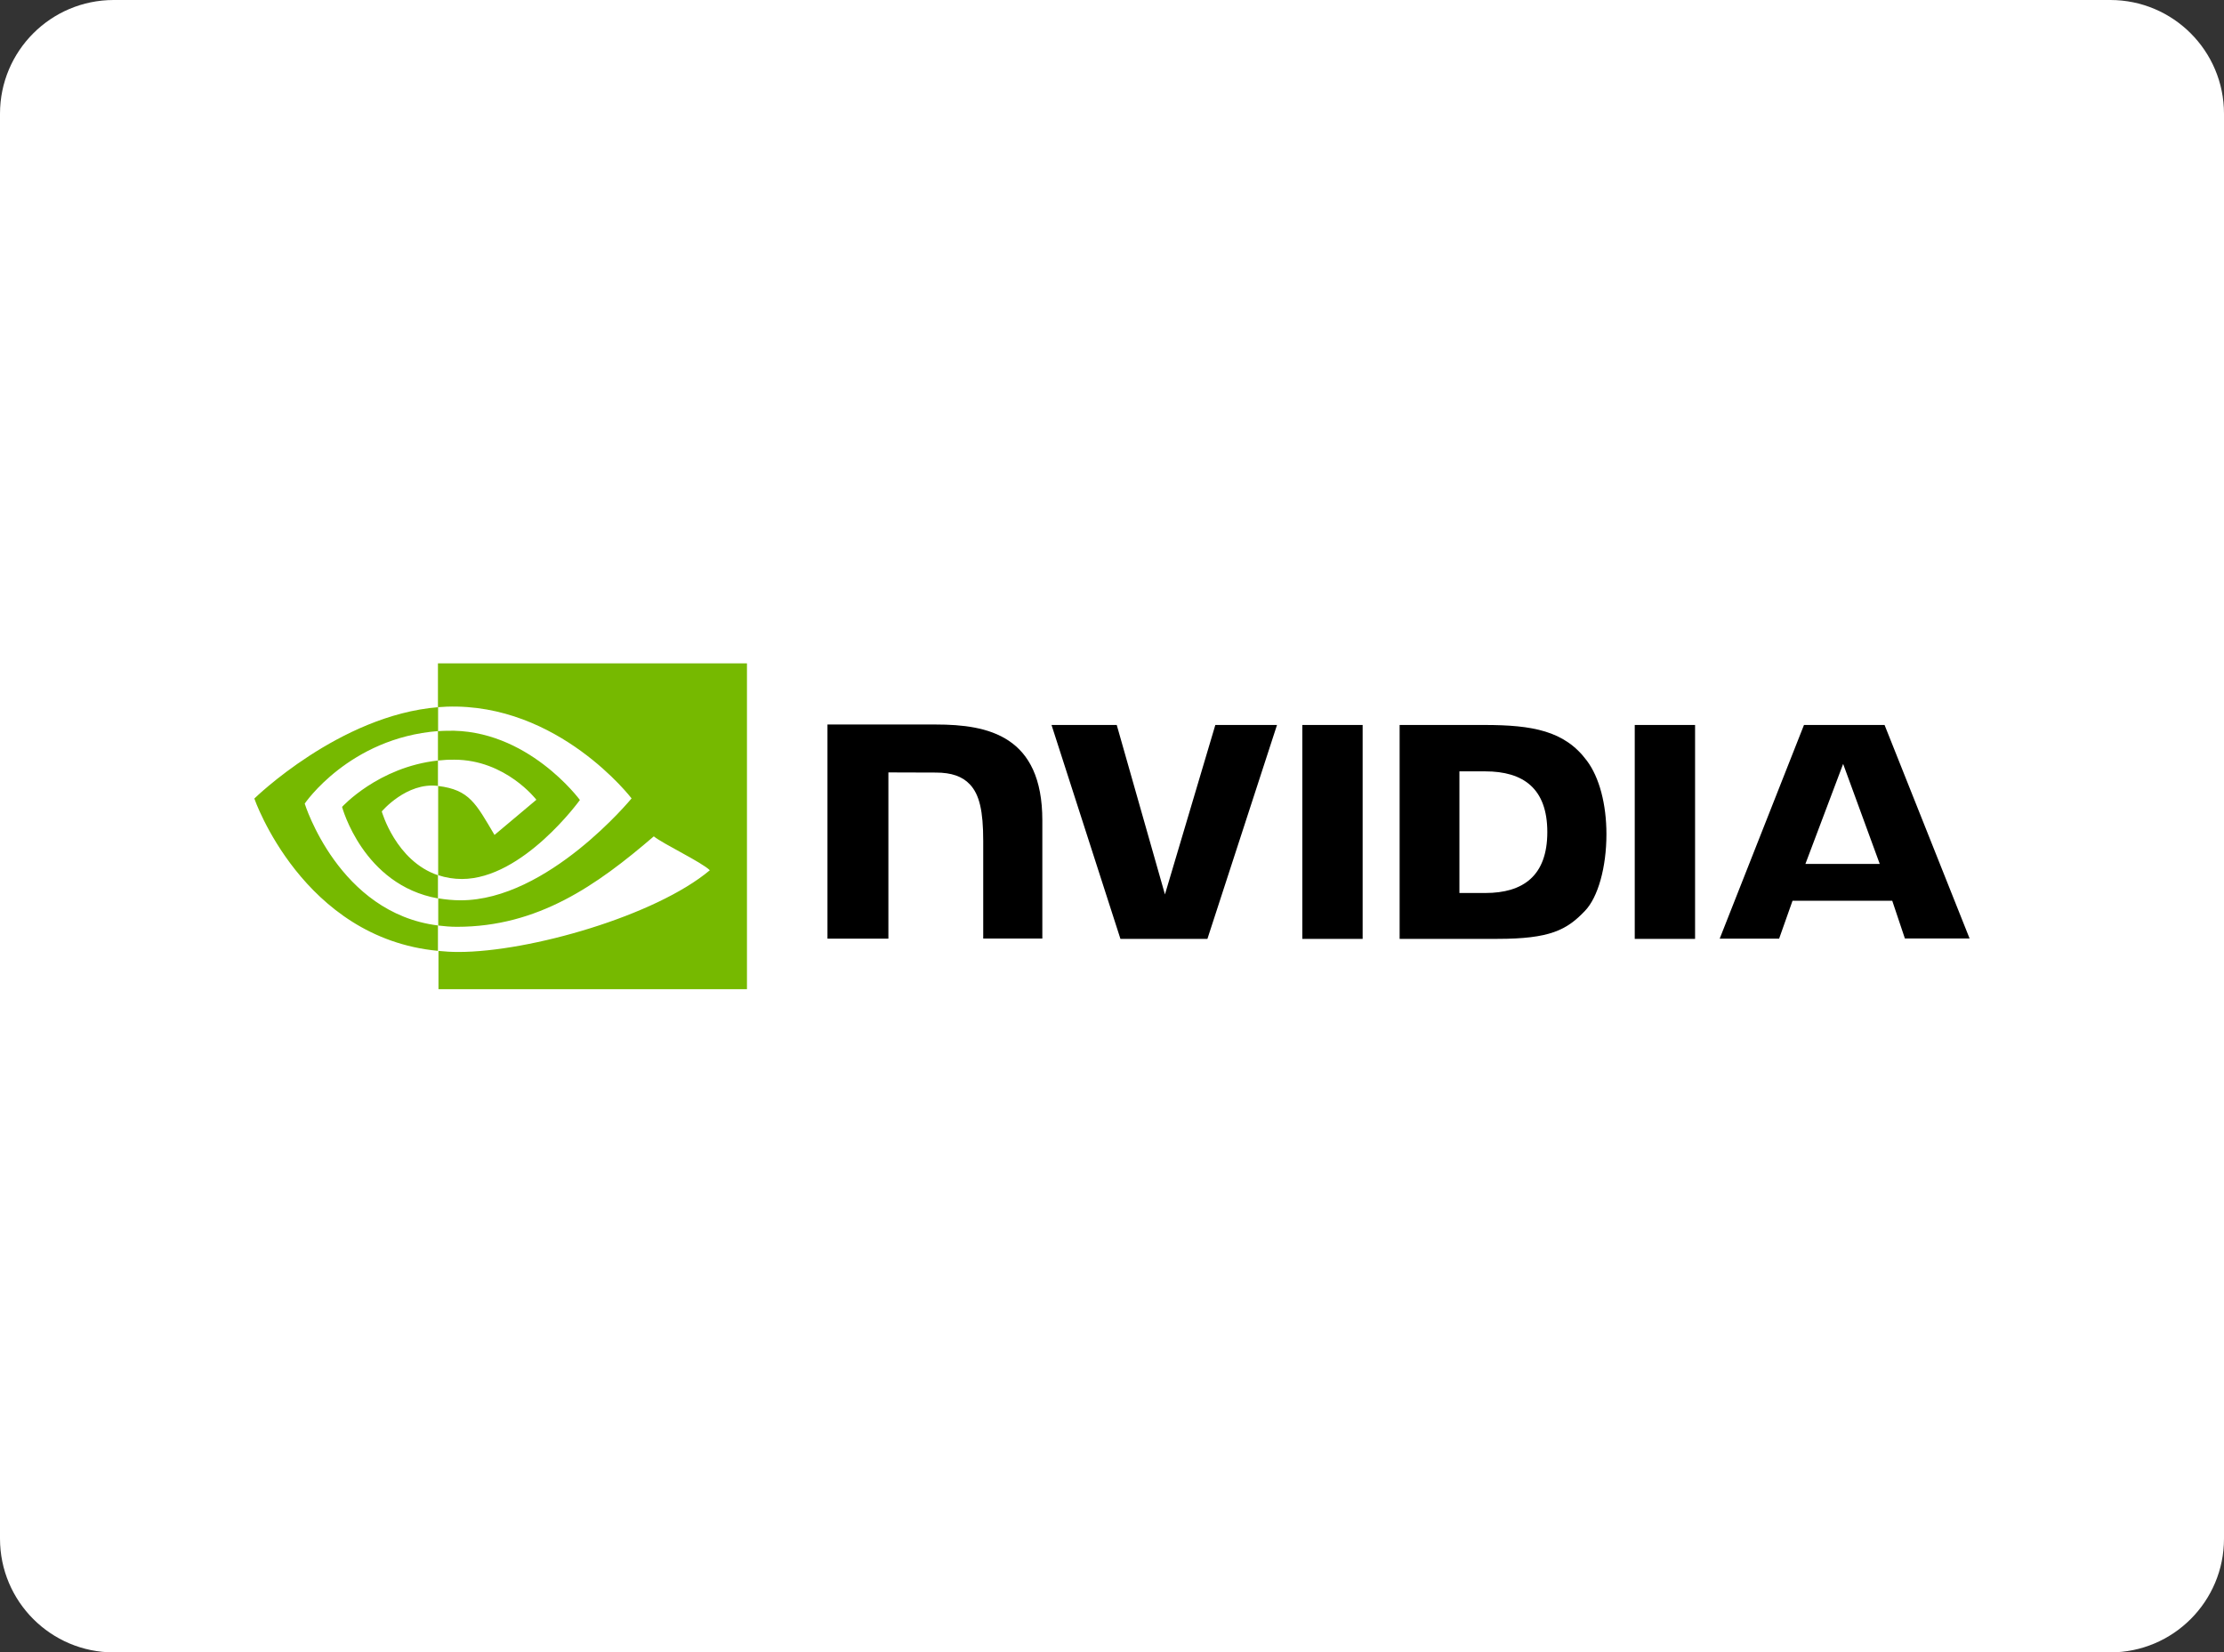
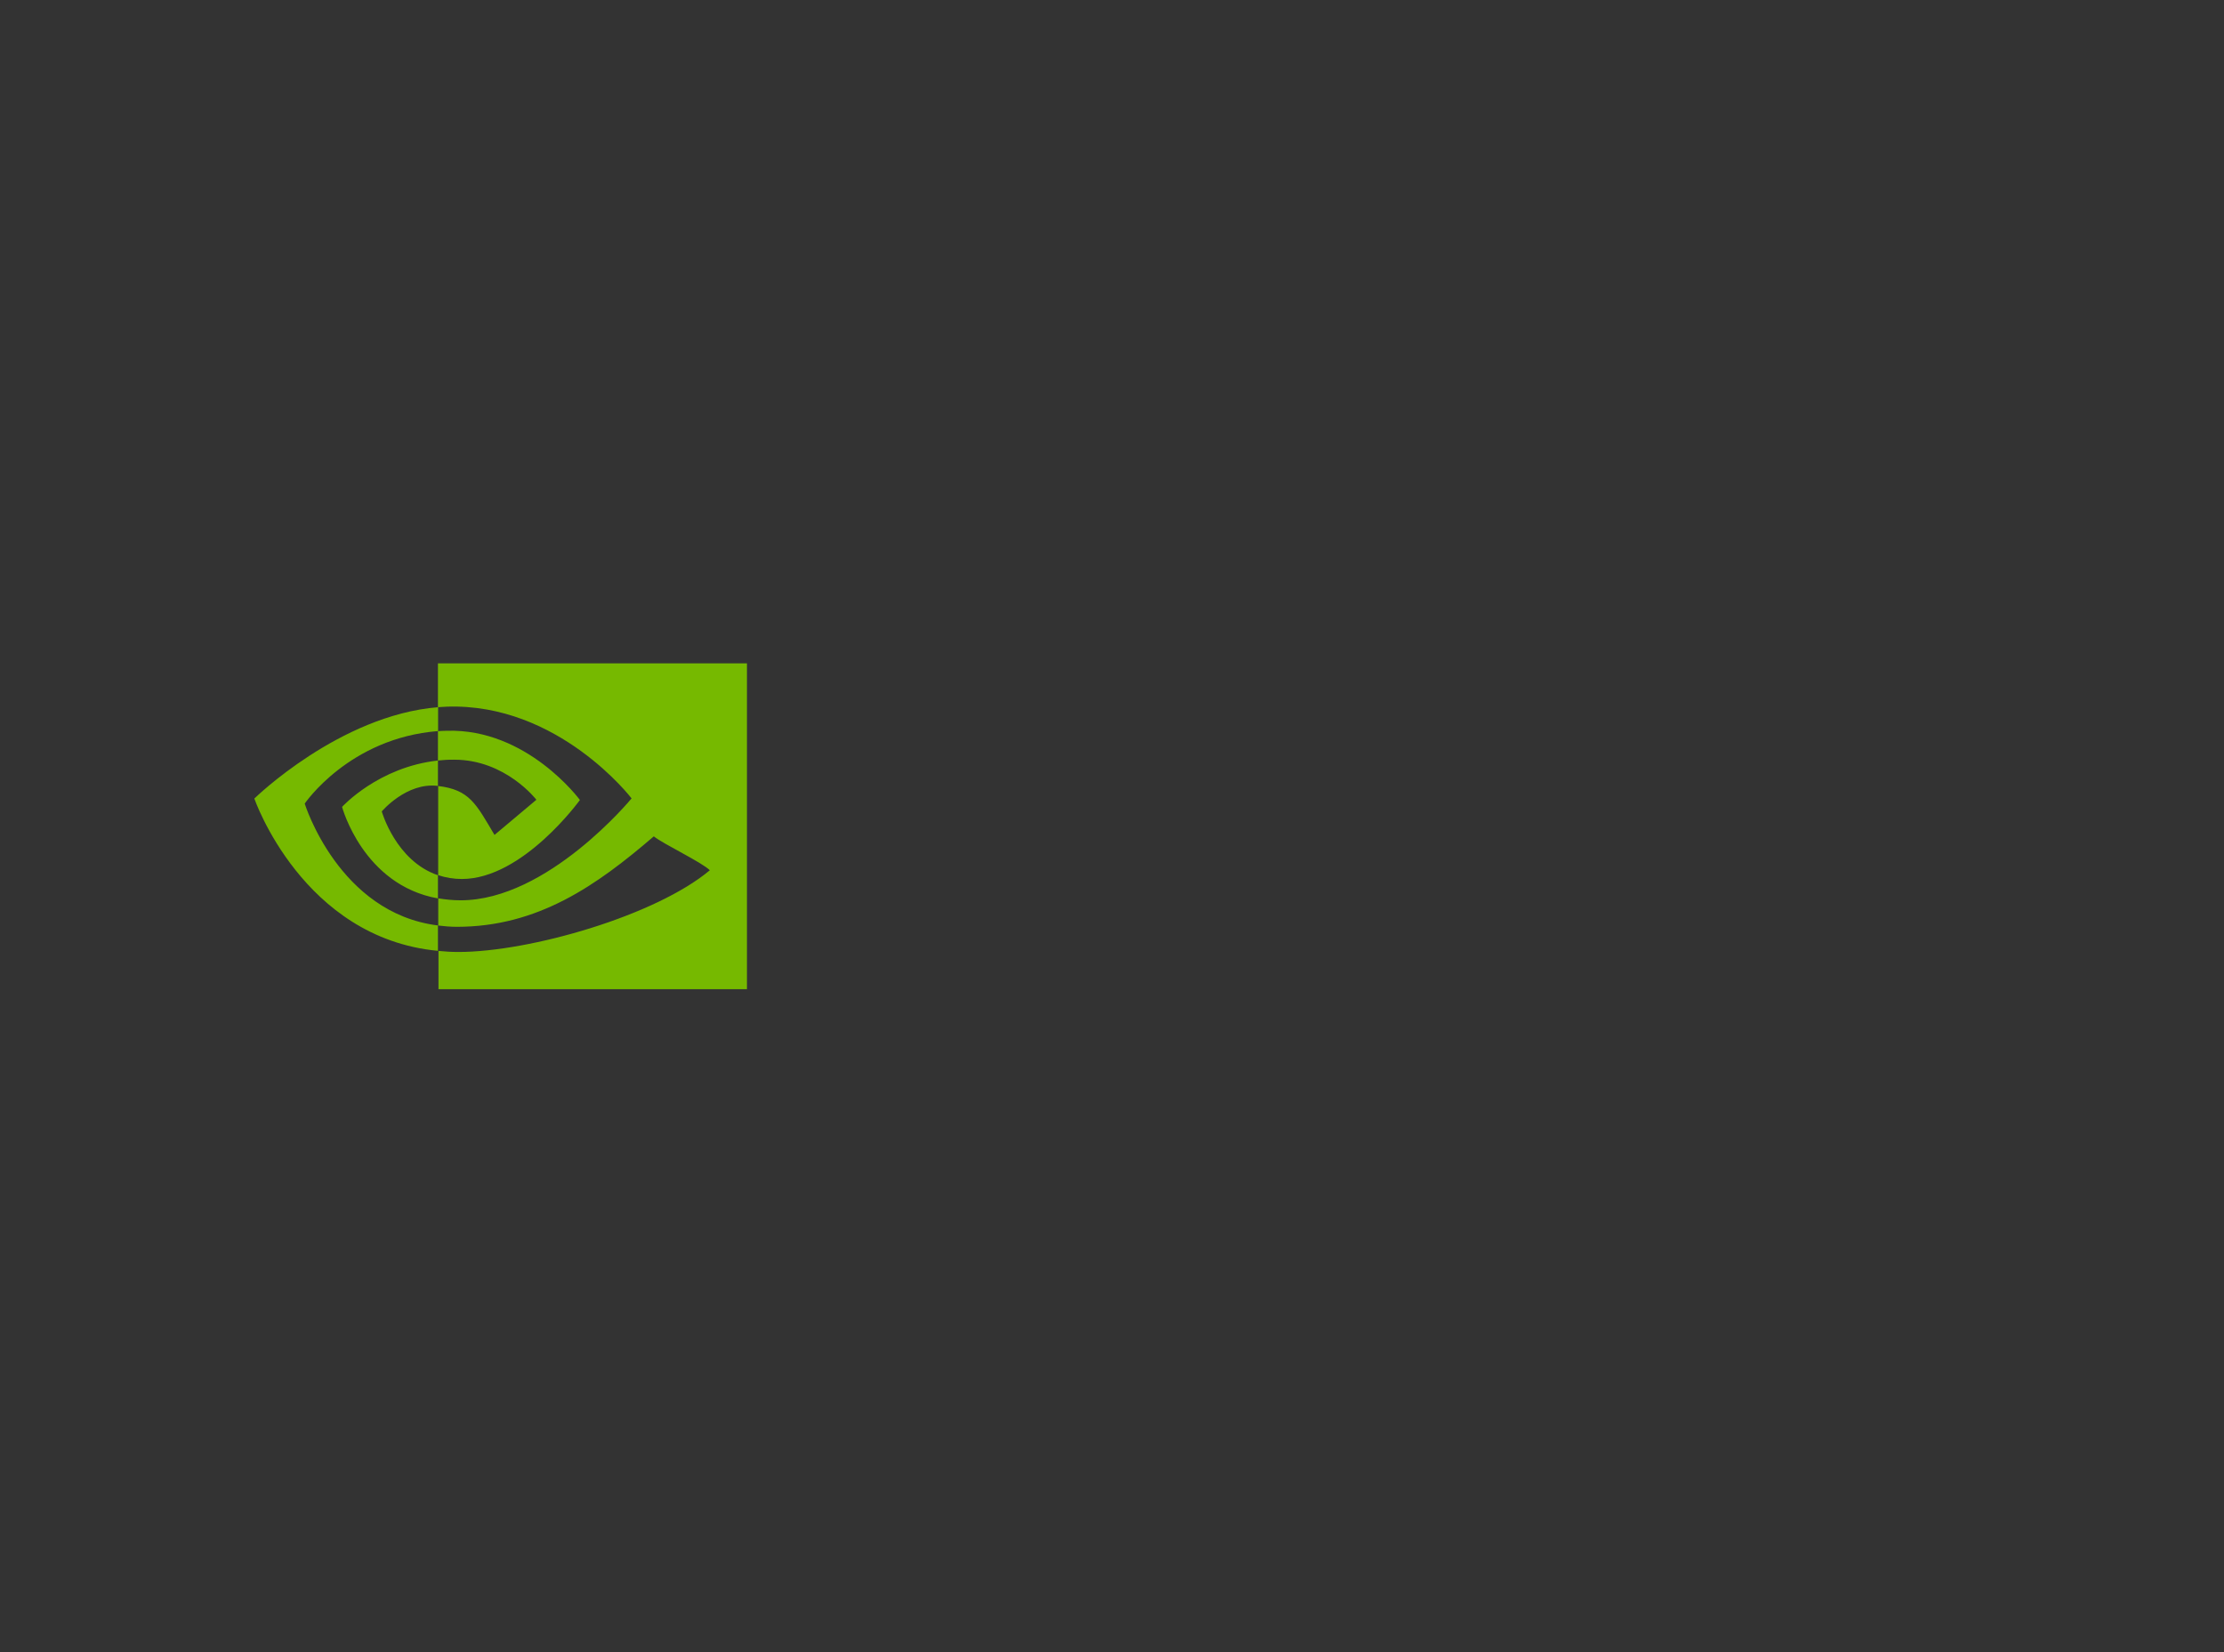
<svg xmlns="http://www.w3.org/2000/svg" id="Слой_1" x="0px" y="0px" viewBox="0 0 2953 2194" style="enable-background:new 0 0 2953 2194;" xml:space="preserve">
  <rect x="0" y="0" width="2953" height="2194" fill="#333333" stroke="none" />
  <style type="text/css"> .st0{fill:#FFFFFF;} .st1{fill:#76B900;} </style>
-   <path id="Прямоугольник_скругл._углы_1" class="st0" d="M151,0h2651c83.4,0,151,67.6,151,151v1892 c0,83.4-67.6,151-151,151H151c-83.4,0-151-67.6-151-151V151C0,67.6,67.6,0,151,0z" />
  <g>
-     <path d="M1729.2,962.6v284h80.1v-284H1729.2z M1098.7,962.1v284.2h80.9v-220.7l63.1,0.2c20.7,0,35.1,5.1,45,15.6 c12.8,13.5,17.8,35.4,17.8,75.1v129.7h78.5v-156.9c0-112.1-71.5-127.3-141.3-127.3H1098.7z M1858.4,962.6v284h130 c69.3,0,91.9-11.6,116.2-37.3c17.3-18,28.4-58,28.4-101.6c0-39.9-9.4-75.6-26-97.7c-29.4-39.7-72.2-47.4-136.2-47.4H1858.4z M1937.8,1024.2h34.4c50.1,0,82.3,22.4,82.3,80.6c0,58.2-32.2,80.9-82.3,80.9h-34.4V1024.2z M1613.7,962.6l-66.9,225l-64-225h-86.6 l91.5,284h115.5l92.4-284H1613.7z M2170.6,1246.6h80.1v-284h-80.1V1246.6z M2395.3,962.6l-111.9,283.7h78.9l17.8-50.3h132.4 l16.8,50.1h85.9l-112.9-283.5H2395.3z M2447.3,1014.3l48.6,132.8h-98.7L2447.3,1014.3z" />
    <path class="st1" d="M581.5,1009.8v-39c3.9-0.2,7.7-0.5,11.6-0.5c106.9-3.4,176.9,91.9,176.9,91.9s-75.6,104.9-156.7,104.9 c-10.8,0-21.4-1.7-31.5-5.1v-118.4c41.6,5.1,50.1,23.3,74.8,65l55.6-46.7c0,0-40.7-53.2-109-53.2 C595.9,1008.6,588.7,1009,581.5,1009.8 M581.5,880.8V939l11.6-0.7c148.5-5.1,245.5,121.8,245.5,121.8s-111.2,135.3-226.9,135.3 c-10.1,0-20-1-29.8-2.6v36.1c8.2,1,16.6,1.7,24.8,1.7c107.8,0,185.8-55.1,261.4-120.1c12.5,10.1,63.8,34.4,74.4,45 c-71.7,60.2-239,108.5-333.8,108.5c-9.1,0-17.8-0.5-26.5-1.4v50.8h409.6V880.8H581.5z M581.5,1162.1v30.8 c-99.6-17.8-127.3-121.5-127.3-121.5s47.9-52.9,127.3-61.6v33.7h-0.2c-41.6-5.1-74.4,33.9-74.4,33.9S525.4,1143.1,581.5,1162.1 M404.6,1067c0,0,59-87.1,177.1-96.3V939c-130.9,10.6-244,121.3-244,121.3s64,185.3,243.8,202.2v-33.7 C449.6,1212.4,404.6,1067,404.6,1067L404.6,1067z" />
  </g>
</svg>